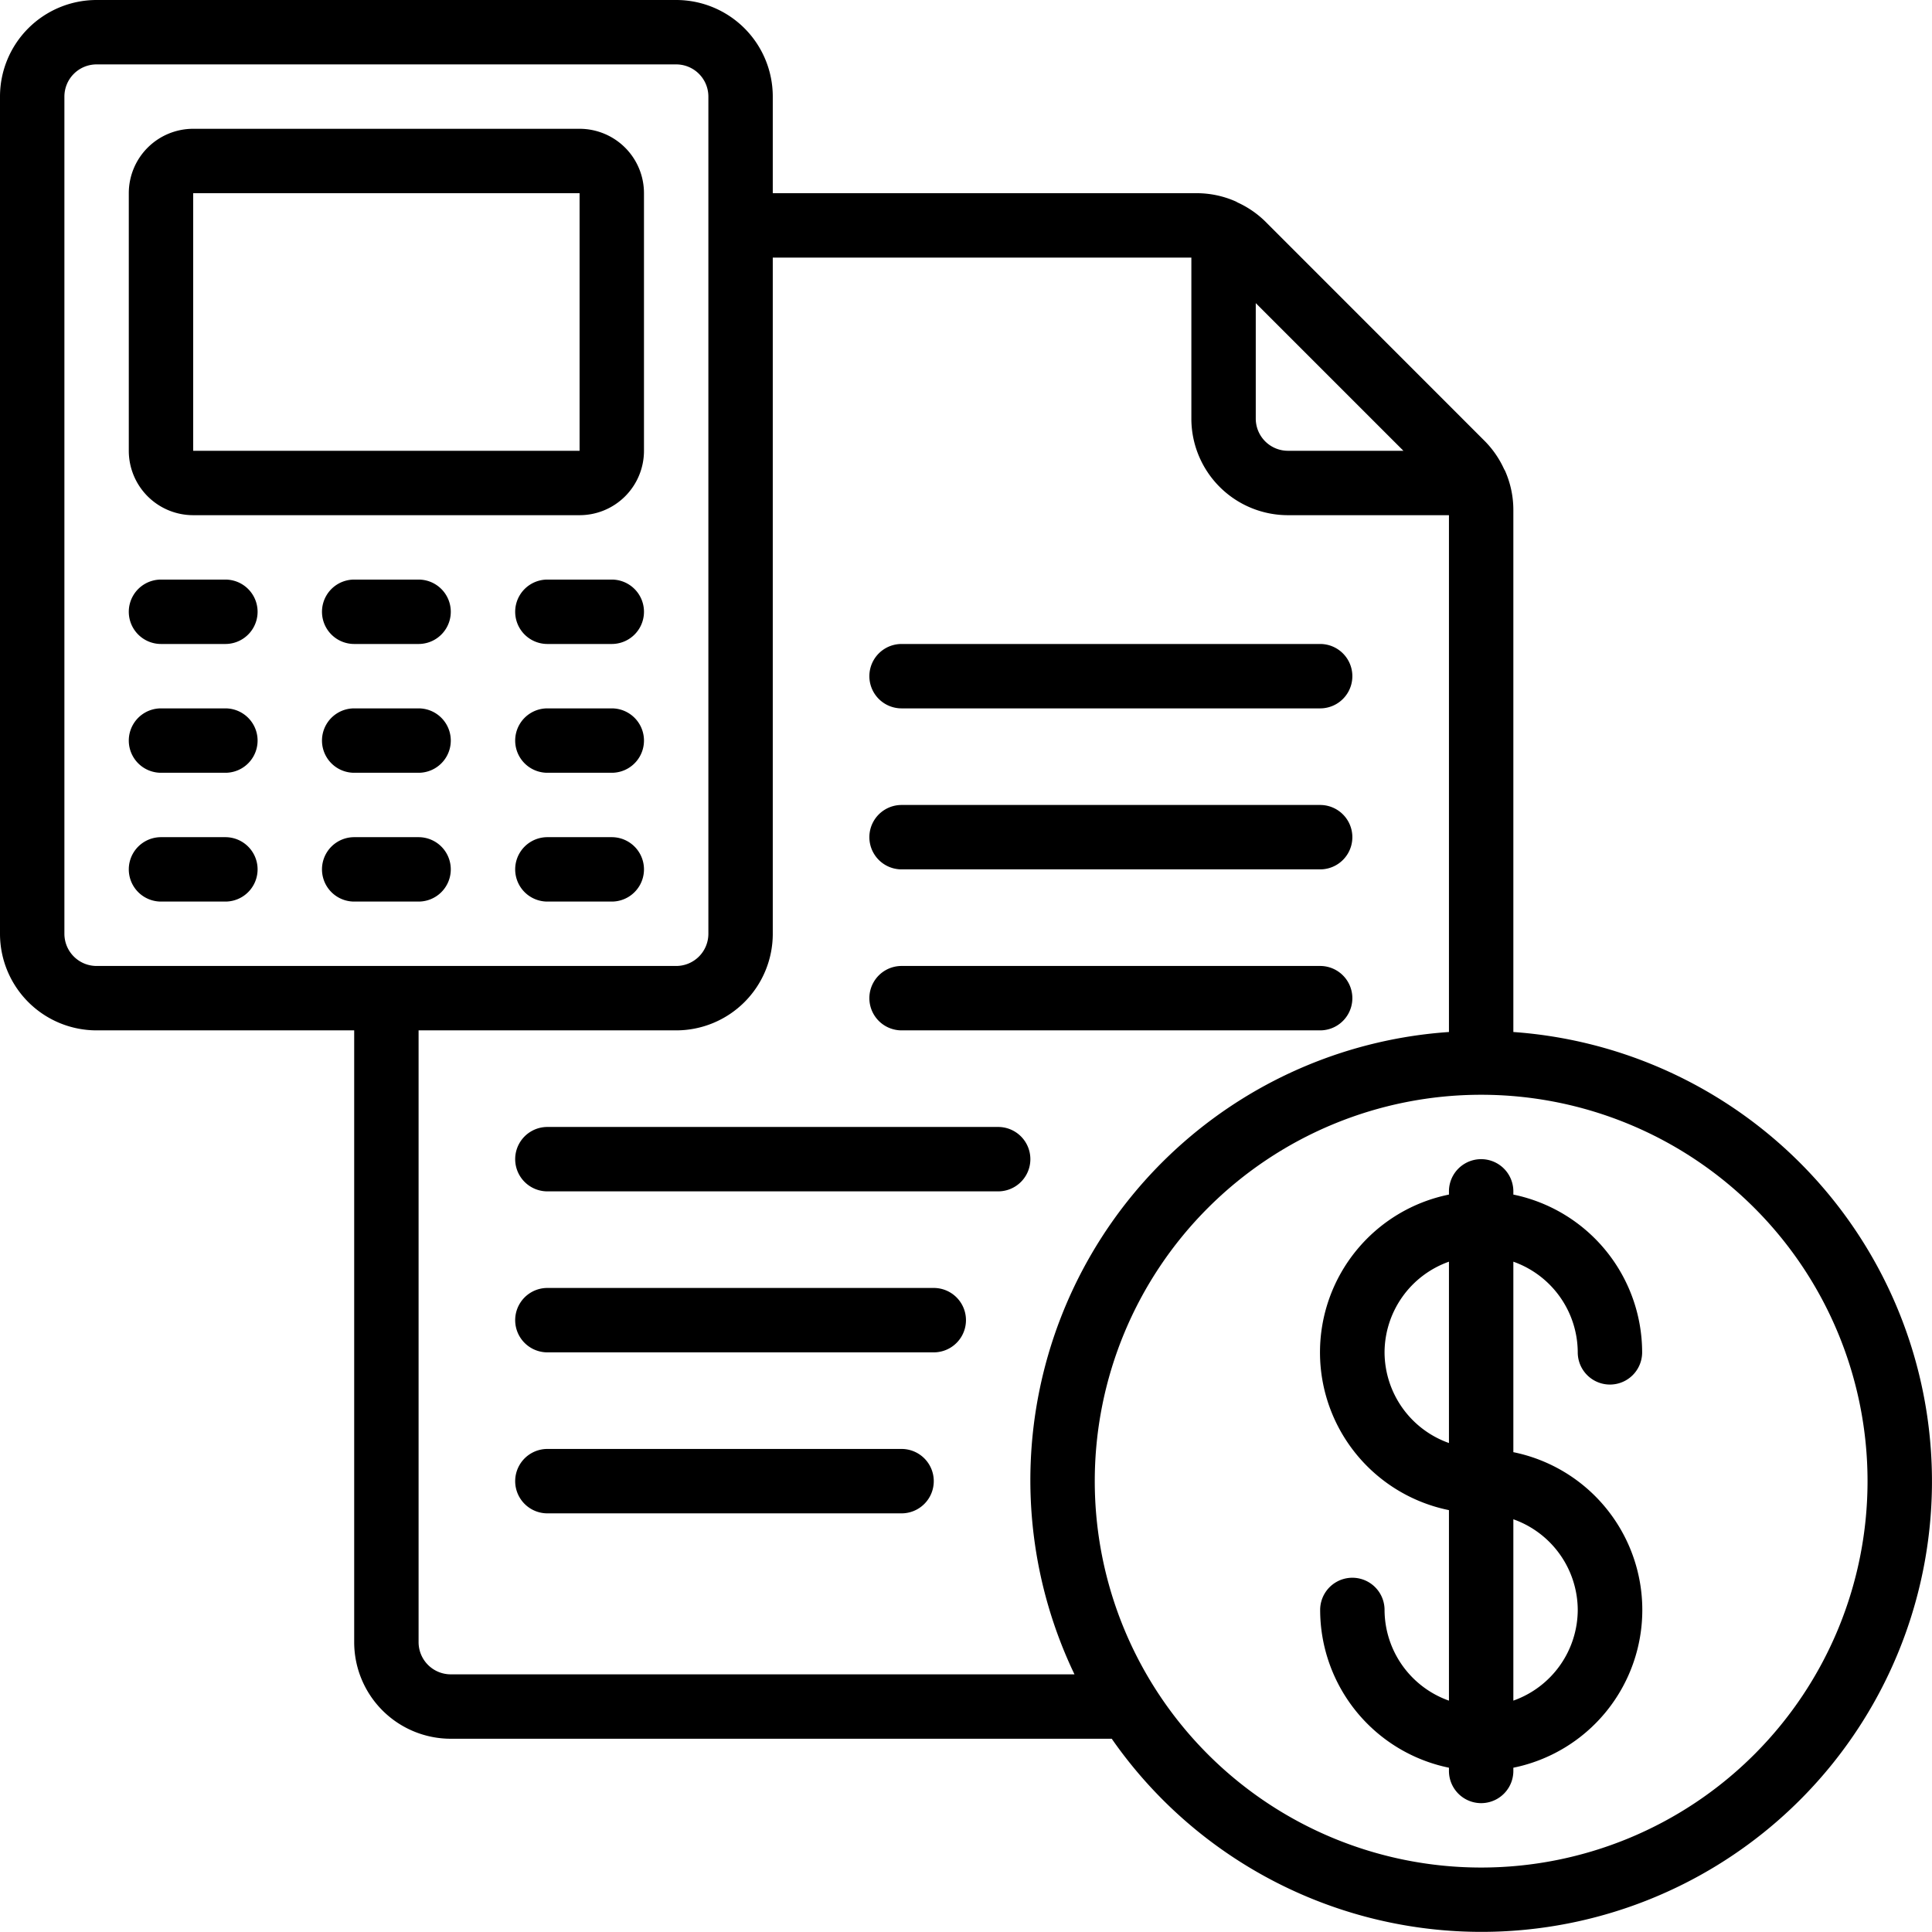
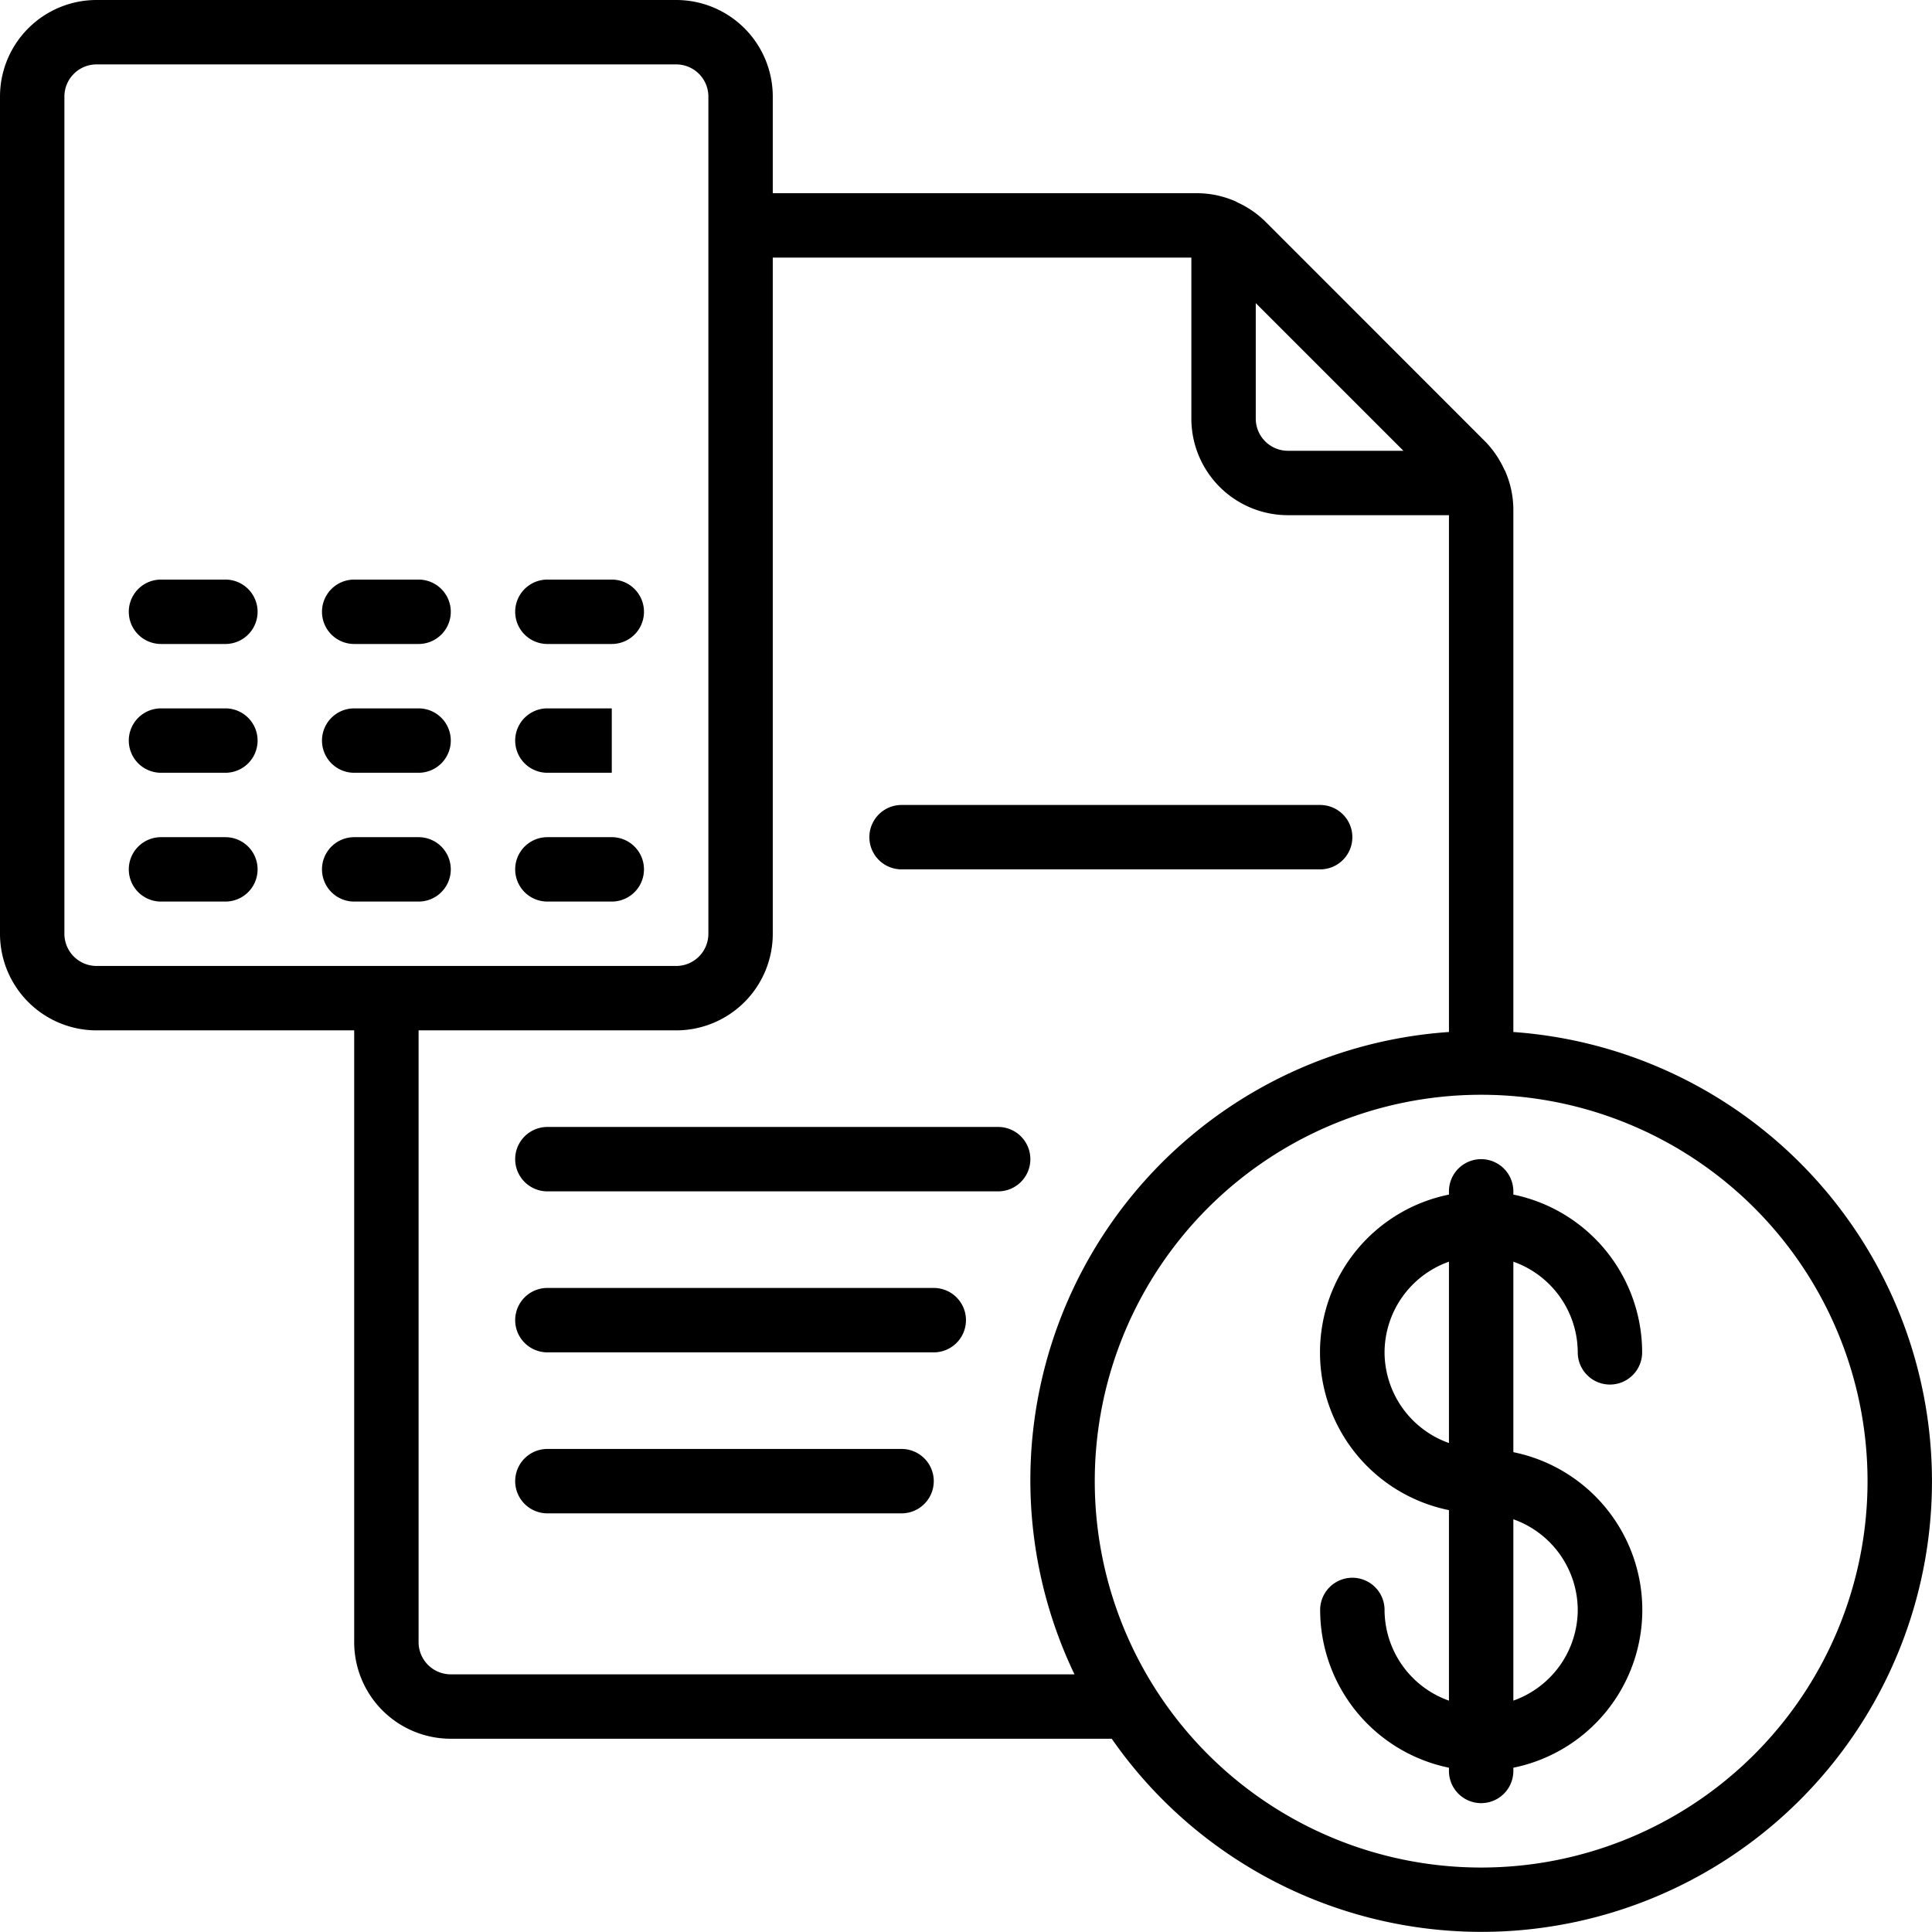
<svg xmlns="http://www.w3.org/2000/svg" id="_019---Finance-Accounting" data-name="019---Finance-Accounting" width="60.002" height="59.999" viewBox="0 0 60.002 59.999">
  <path id="Shape" d="M47,32.051V15.83a3,3,0,0,0-.254-1.2c-.01-.024-.025-.044-.036-.066a3.011,3.011,0,0,0-.593-.861L39.3,6.883a3.011,3.011,0,0,0-.861-.593c-.022-.011-.042-.026-.066-.036A3,3,0,0,0,37.17,6H24V3a3,3,0,0,0-3-3H3A3,3,0,0,0,0,3V29a3,3,0,0,0,3,3h8V51a3,3,0,0,0,3,3H34.527A13.991,13.991,0,1,0,47,32.051ZM43.586,14H40a1,1,0,0,1-1-1V9.414ZM2,29V3A1,1,0,0,1,3,2H21a1,1,0,0,1,1,1V29a1,1,0,0,1-1,1H3A1,1,0,0,1,2,29ZM14,52a1,1,0,0,1-1-1V32h8a3,3,0,0,0,3-3V8H37v5a3,3,0,0,0,3,3h5V32.051A13.952,13.952,0,0,0,33.37,52Zm32,6A12,12,0,1,1,58,46,12,12,0,0,1,46,58Z" />
-   <path id="Shape-2" data-name="Shape" d="M6,16H18a2,2,0,0,0,2-2V6a2,2,0,0,0-2-2H6A2,2,0,0,0,4,6v8A2,2,0,0,0,6,16ZM6,6H18v8H6Z" />
  <path id="Shape-3" data-name="Shape" d="M49,42a1,1,0,0,0,2,0,5.009,5.009,0,0,0-4-4.9V37a1,1,0,0,0-2,0v.1a5,5,0,0,0,0,9.8v5.917A3,3,0,0,1,43,50a1,1,0,0,0-2,0,5.009,5.009,0,0,0,4,4.9V55a1,1,0,0,0,2,0v-.1a5,5,0,0,0,0-9.8V39.184A3,3,0,0,1,49,42Zm-6,0a3,3,0,0,1,2-2.816v5.632A3,3,0,0,1,43,42Zm6,8a3,3,0,0,1-2,2.816V47.184A3,3,0,0,1,49,50Z" />
  <path id="Path" d="M7,18H5a1,1,0,0,0,0,2H7a1,1,0,0,0,0-2Z" />
  <path id="Path-2" data-name="Path" d="M7,22H5a1,1,0,0,0,0,2H7a1,1,0,0,0,0-2Z" />
  <path id="Path-3" data-name="Path" d="M7,26H5a1,1,0,0,0,0,2H7a1,1,0,0,0,0-2Z" />
  <path id="Path-4" data-name="Path" d="M13,18H11a1,1,0,0,0,0,2h2a1,1,0,0,0,0-2Z" />
  <path id="Path-5" data-name="Path" d="M13,22H11a1,1,0,0,0,0,2h2a1,1,0,0,0,0-2Z" />
  <path id="Path-6" data-name="Path" d="M14,27a1,1,0,0,0-1-1H11a1,1,0,0,0,0,2h2A1,1,0,0,0,14,27Z" />
  <path id="Path-7" data-name="Path" d="M19,18H17a1,1,0,0,0,0,2h2a1,1,0,0,0,0-2Z" />
-   <path id="Path-8" data-name="Path" d="M19,22H17a1,1,0,0,0,0,2h2a1,1,0,0,0,0-2Z" />
+   <path id="Path-8" data-name="Path" d="M19,22H17a1,1,0,0,0,0,2h2Z" />
  <path id="Path-9" data-name="Path" d="M19,26H17a1,1,0,0,0,0,2h2a1,1,0,0,0,0-2Z" />
-   <path id="Path-10" data-name="Path" d="M28,22H41a1,1,0,0,0,0-2H28a1,1,0,0,0,0,2Z" />
  <path id="Path-11" data-name="Path" d="M28,27H41a1,1,0,0,0,0-2H28a1,1,0,0,0,0,2Z" />
-   <path id="Path-12" data-name="Path" d="M28,32H41a1,1,0,0,0,0-2H28a1,1,0,0,0,0,2Z" />
  <path id="Path-13" data-name="Path" d="M31,35H17a1,1,0,0,0,0,2H31a1,1,0,0,0,0-2Z" />
  <path id="Path-14" data-name="Path" d="M29,40H17a1,1,0,0,0,0,2H29a1,1,0,0,0,0-2Z" />
  <path id="Path-15" data-name="Path" d="M28,45H17a1,1,0,0,0,0,2H28a1,1,0,0,0,0-2Z" />
</svg>